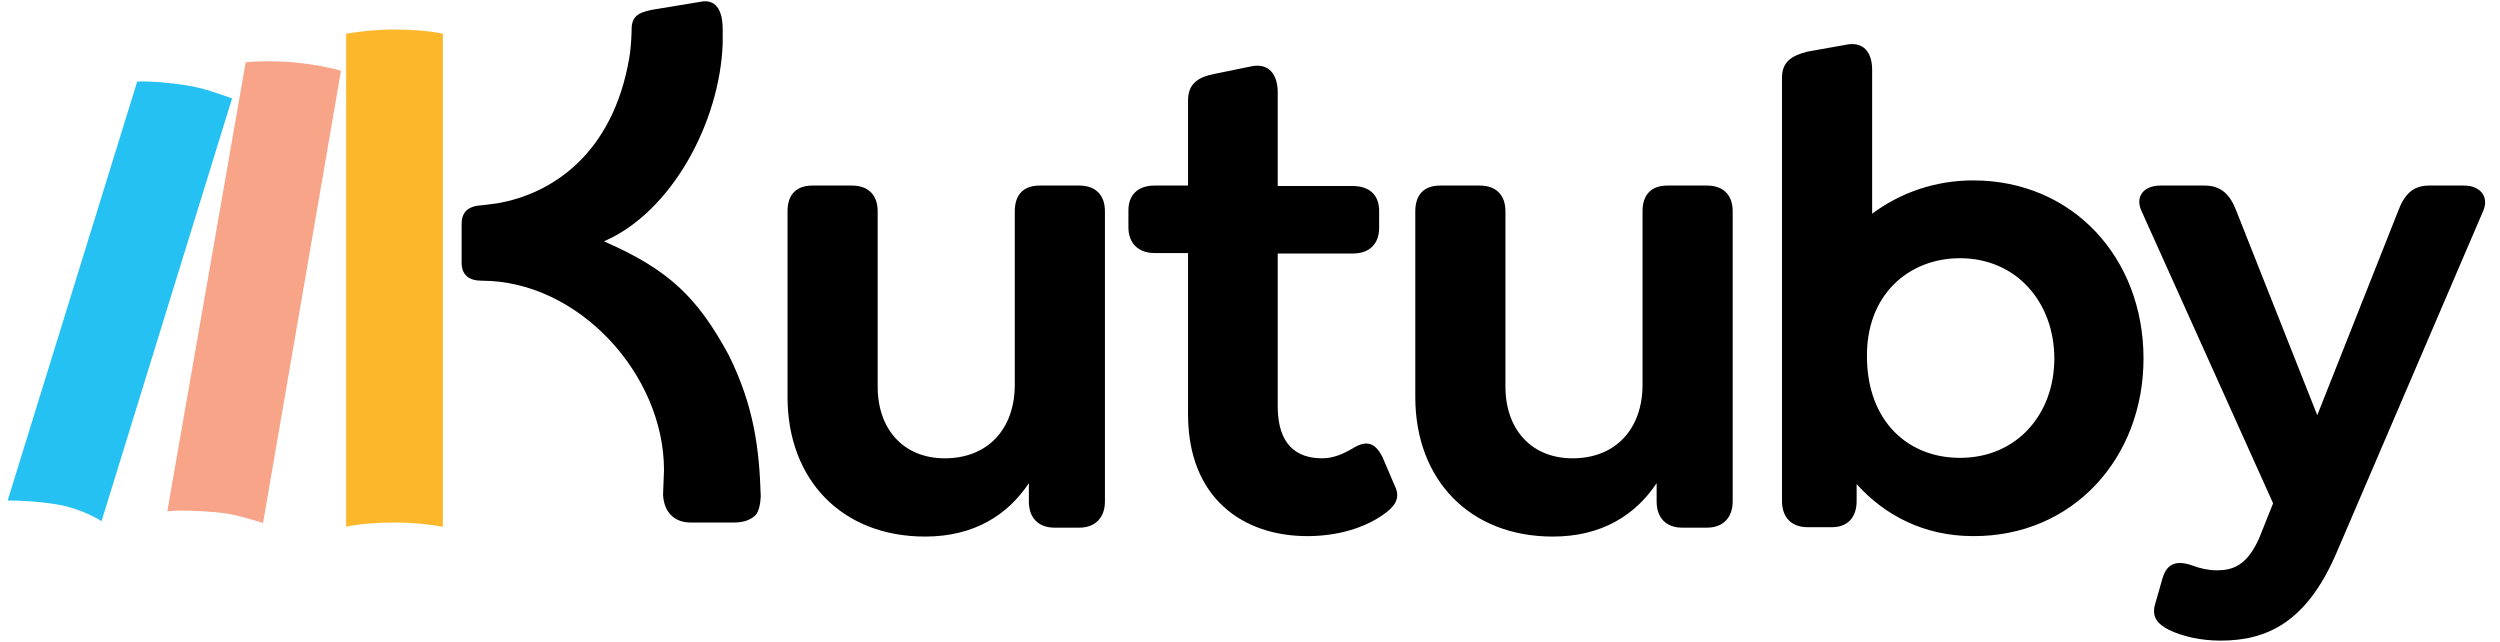
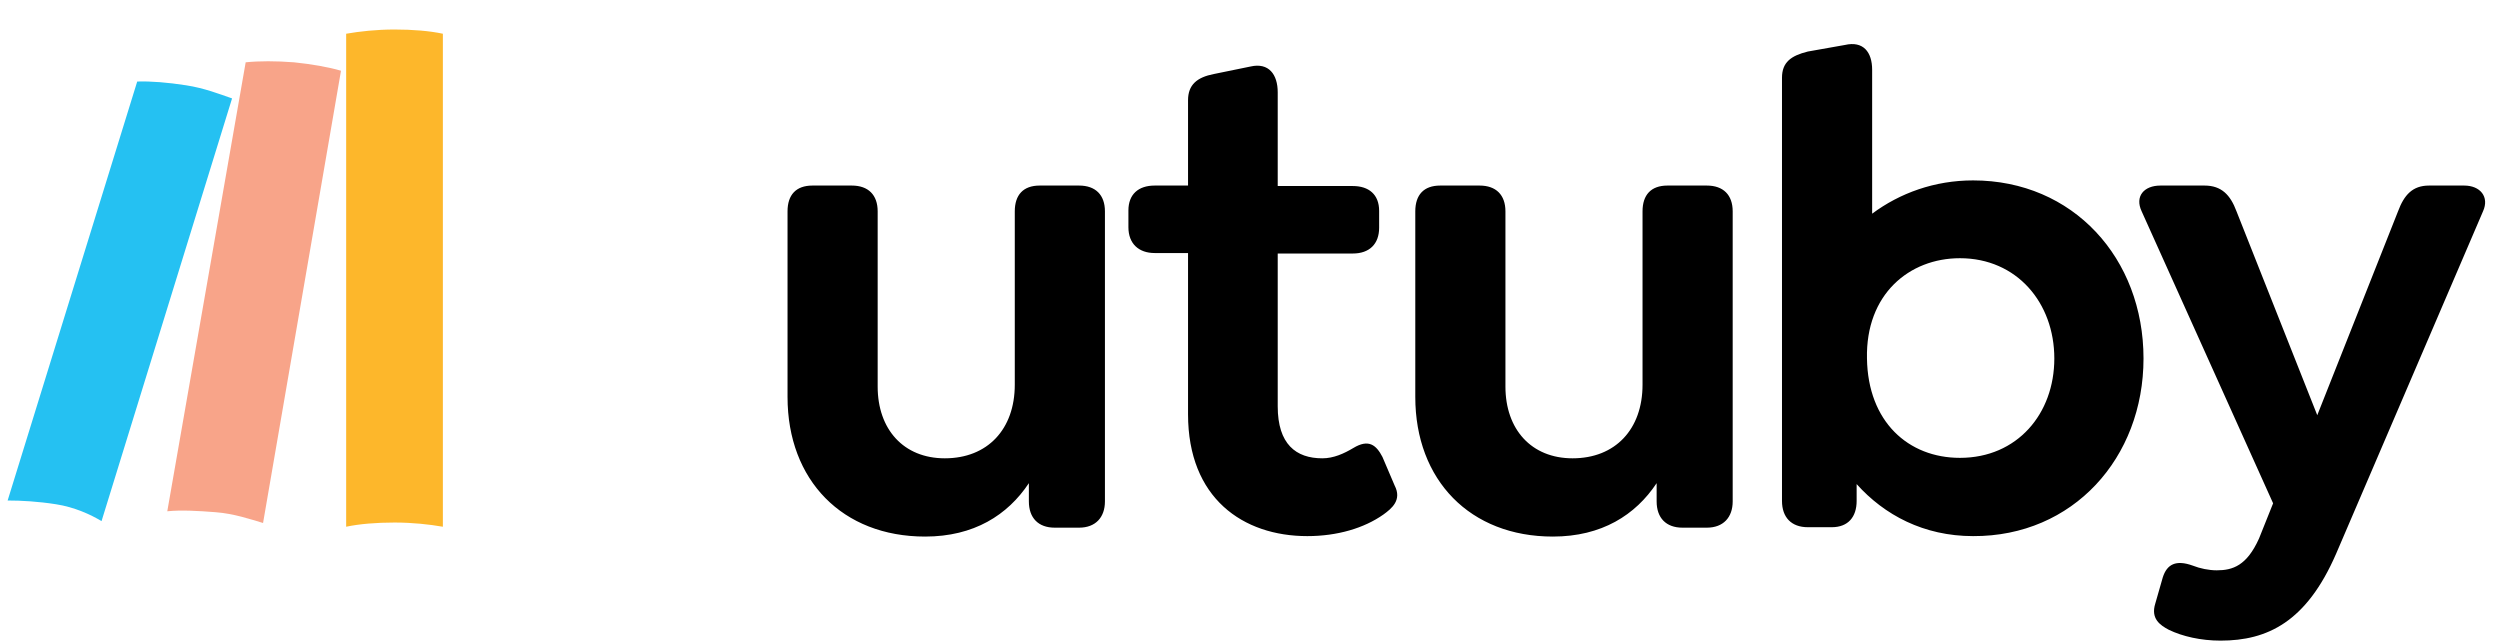
<svg xmlns="http://www.w3.org/2000/svg" width="148" height="38" viewBox="0 0 148 38" fill="none">
  <path d="M65.412 29.685V12.511C65.412 11.54 64.856 10.985 63.883 10.985H61.548C60.575 10.985 60.075 11.54 60.075 12.511V22.776C60.075 25.412 58.463 27.132 55.933 27.132C53.487 27.132 51.958 25.412 51.958 22.887V12.511C51.958 11.54 51.403 10.985 50.43 10.985H48.095C47.122 10.985 46.622 11.54 46.622 12.511V23.498C46.622 28.436 49.874 31.765 54.766 31.765C57.657 31.765 59.658 30.489 60.909 28.603V29.685C60.909 30.656 61.465 31.238 62.438 31.238H63.883C64.856 31.238 65.412 30.628 65.412 29.685ZM82.562 28.741L81.84 27.049C81.478 26.355 81.033 25.967 80.116 26.522C79.56 26.855 78.948 27.132 78.281 27.132C76.725 27.132 75.641 26.3 75.641 24.053V15.008H80.088C81.061 15.008 81.645 14.453 81.645 13.482V12.483C81.645 11.512 81.033 11.013 80.088 11.013H75.641V5.464C75.641 4.41 75.113 3.689 74.029 3.938L71.861 4.382C70.86 4.576 70.332 5.02 70.332 5.936V10.985H68.358C67.385 10.985 66.802 11.512 66.802 12.456V13.454C66.802 14.425 67.413 14.98 68.358 14.98H70.332V24.524C70.332 29.491 73.584 31.738 77.392 31.738C79.171 31.738 80.755 31.266 81.895 30.462C82.395 30.101 83.007 29.601 82.562 28.741ZM102.575 29.685V12.511C102.575 11.54 102.019 10.985 101.046 10.985H98.712C97.739 10.985 97.238 11.54 97.238 12.511V22.776C97.238 25.412 95.626 27.132 93.097 27.132C90.651 27.132 89.122 25.412 89.122 22.887V12.511C89.122 11.54 88.566 10.985 87.593 10.985H85.258C84.285 10.985 83.785 11.54 83.785 12.511V23.498C83.785 28.436 87.037 31.765 91.93 31.765C94.82 31.765 96.822 30.489 98.073 28.603V29.685C98.073 30.656 98.628 31.238 99.601 31.238H101.046C102.019 31.238 102.575 30.628 102.575 29.685ZM121.616 21.223C121.616 24.497 119.42 27.105 116.028 27.105C112.972 27.105 110.58 24.968 110.525 21.223C110.442 17.422 113.026 15.286 116.028 15.286C119.392 15.286 121.616 17.921 121.616 21.223ZM126.896 21.223C126.896 15.286 122.727 10.68 116.807 10.68C114.528 10.68 112.471 11.429 110.831 12.65V4.133C110.831 3.078 110.303 2.412 109.218 2.662L107.023 3.051C106.022 3.3 105.494 3.689 105.494 4.604V29.657C105.494 30.628 106.05 31.211 107.023 31.211H108.44C109.413 31.211 109.913 30.6 109.913 29.657V28.658C111.553 30.489 113.888 31.738 116.807 31.738C122.727 31.765 126.896 27.105 126.896 21.223ZM145.882 10.985H143.797C142.824 10.985 142.324 11.54 141.963 12.511L137.182 24.58L132.401 12.511C132.04 11.54 131.511 10.985 130.511 10.985H127.897C126.925 10.985 126.368 11.623 126.786 12.511L134.568 29.796L133.735 31.877C133.013 33.486 132.178 33.763 131.233 33.763C130.761 33.763 130.233 33.652 129.815 33.486C128.815 33.125 128.286 33.402 128.037 34.179L127.592 35.733C127.314 36.621 127.87 37.009 128.398 37.286C129.204 37.675 130.288 37.925 131.456 37.925C134.235 37.925 136.542 36.815 138.293 32.792L146.994 12.511C147.383 11.651 146.827 10.985 145.882 10.985Z" fill="black" />
  <path d="M26.218 1.997C25.44 1.83 24.44 1.747 23.356 1.747C22.272 1.747 21.299 1.858 20.493 1.997V31.183C21.271 31.017 22.272 30.934 23.356 30.934C24.44 30.934 25.412 31.044 26.218 31.183" fill="#FDB72B" />
  <path d="M20.187 4.188C19.436 3.966 18.463 3.8 17.407 3.689C16.323 3.606 15.351 3.606 14.544 3.689L9.903 30.268C10.709 30.184 11.709 30.24 12.766 30.323C13.85 30.406 14.822 30.739 15.573 30.961" fill="#F8A489" />
-   <path d="M39.253 29.297C39.309 30.295 39.892 30.933 40.893 30.933C40.893 30.933 43.089 30.933 43.478 30.933C44.117 30.933 44.535 30.712 44.757 30.462C45.035 30.101 45.035 29.352 45.035 29.352C44.951 26.605 44.646 24.053 43.145 21.029C41.31 17.644 39.642 15.979 35.751 14.287C39.754 12.567 42.617 7.24 42.783 2.579V1.719C42.783 0.554 42.339 -0.084 41.449 0.11L38.586 0.582C37.752 0.748 37.391 0.998 37.391 1.747C37.391 1.747 37.391 2.579 37.252 3.439C36.279 9.099 32.693 11.485 29.413 12.04C28.857 12.123 28.496 12.151 28.496 12.151C27.718 12.206 27.329 12.539 27.329 13.261V15.563C27.329 16.285 27.773 16.618 28.524 16.618C34.25 16.618 39.309 22.166 39.309 27.826" fill="black" />
  <path d="M13.738 5.826C13.015 5.576 12.098 5.215 11.014 5.049C9.93 4.882 8.93 4.799 8.123 4.827L0.452 29.63C1.258 29.63 2.258 29.685 3.315 29.852C4.399 30.018 5.372 30.462 6.011 30.851" fill="#25C1F2" />
</svg>